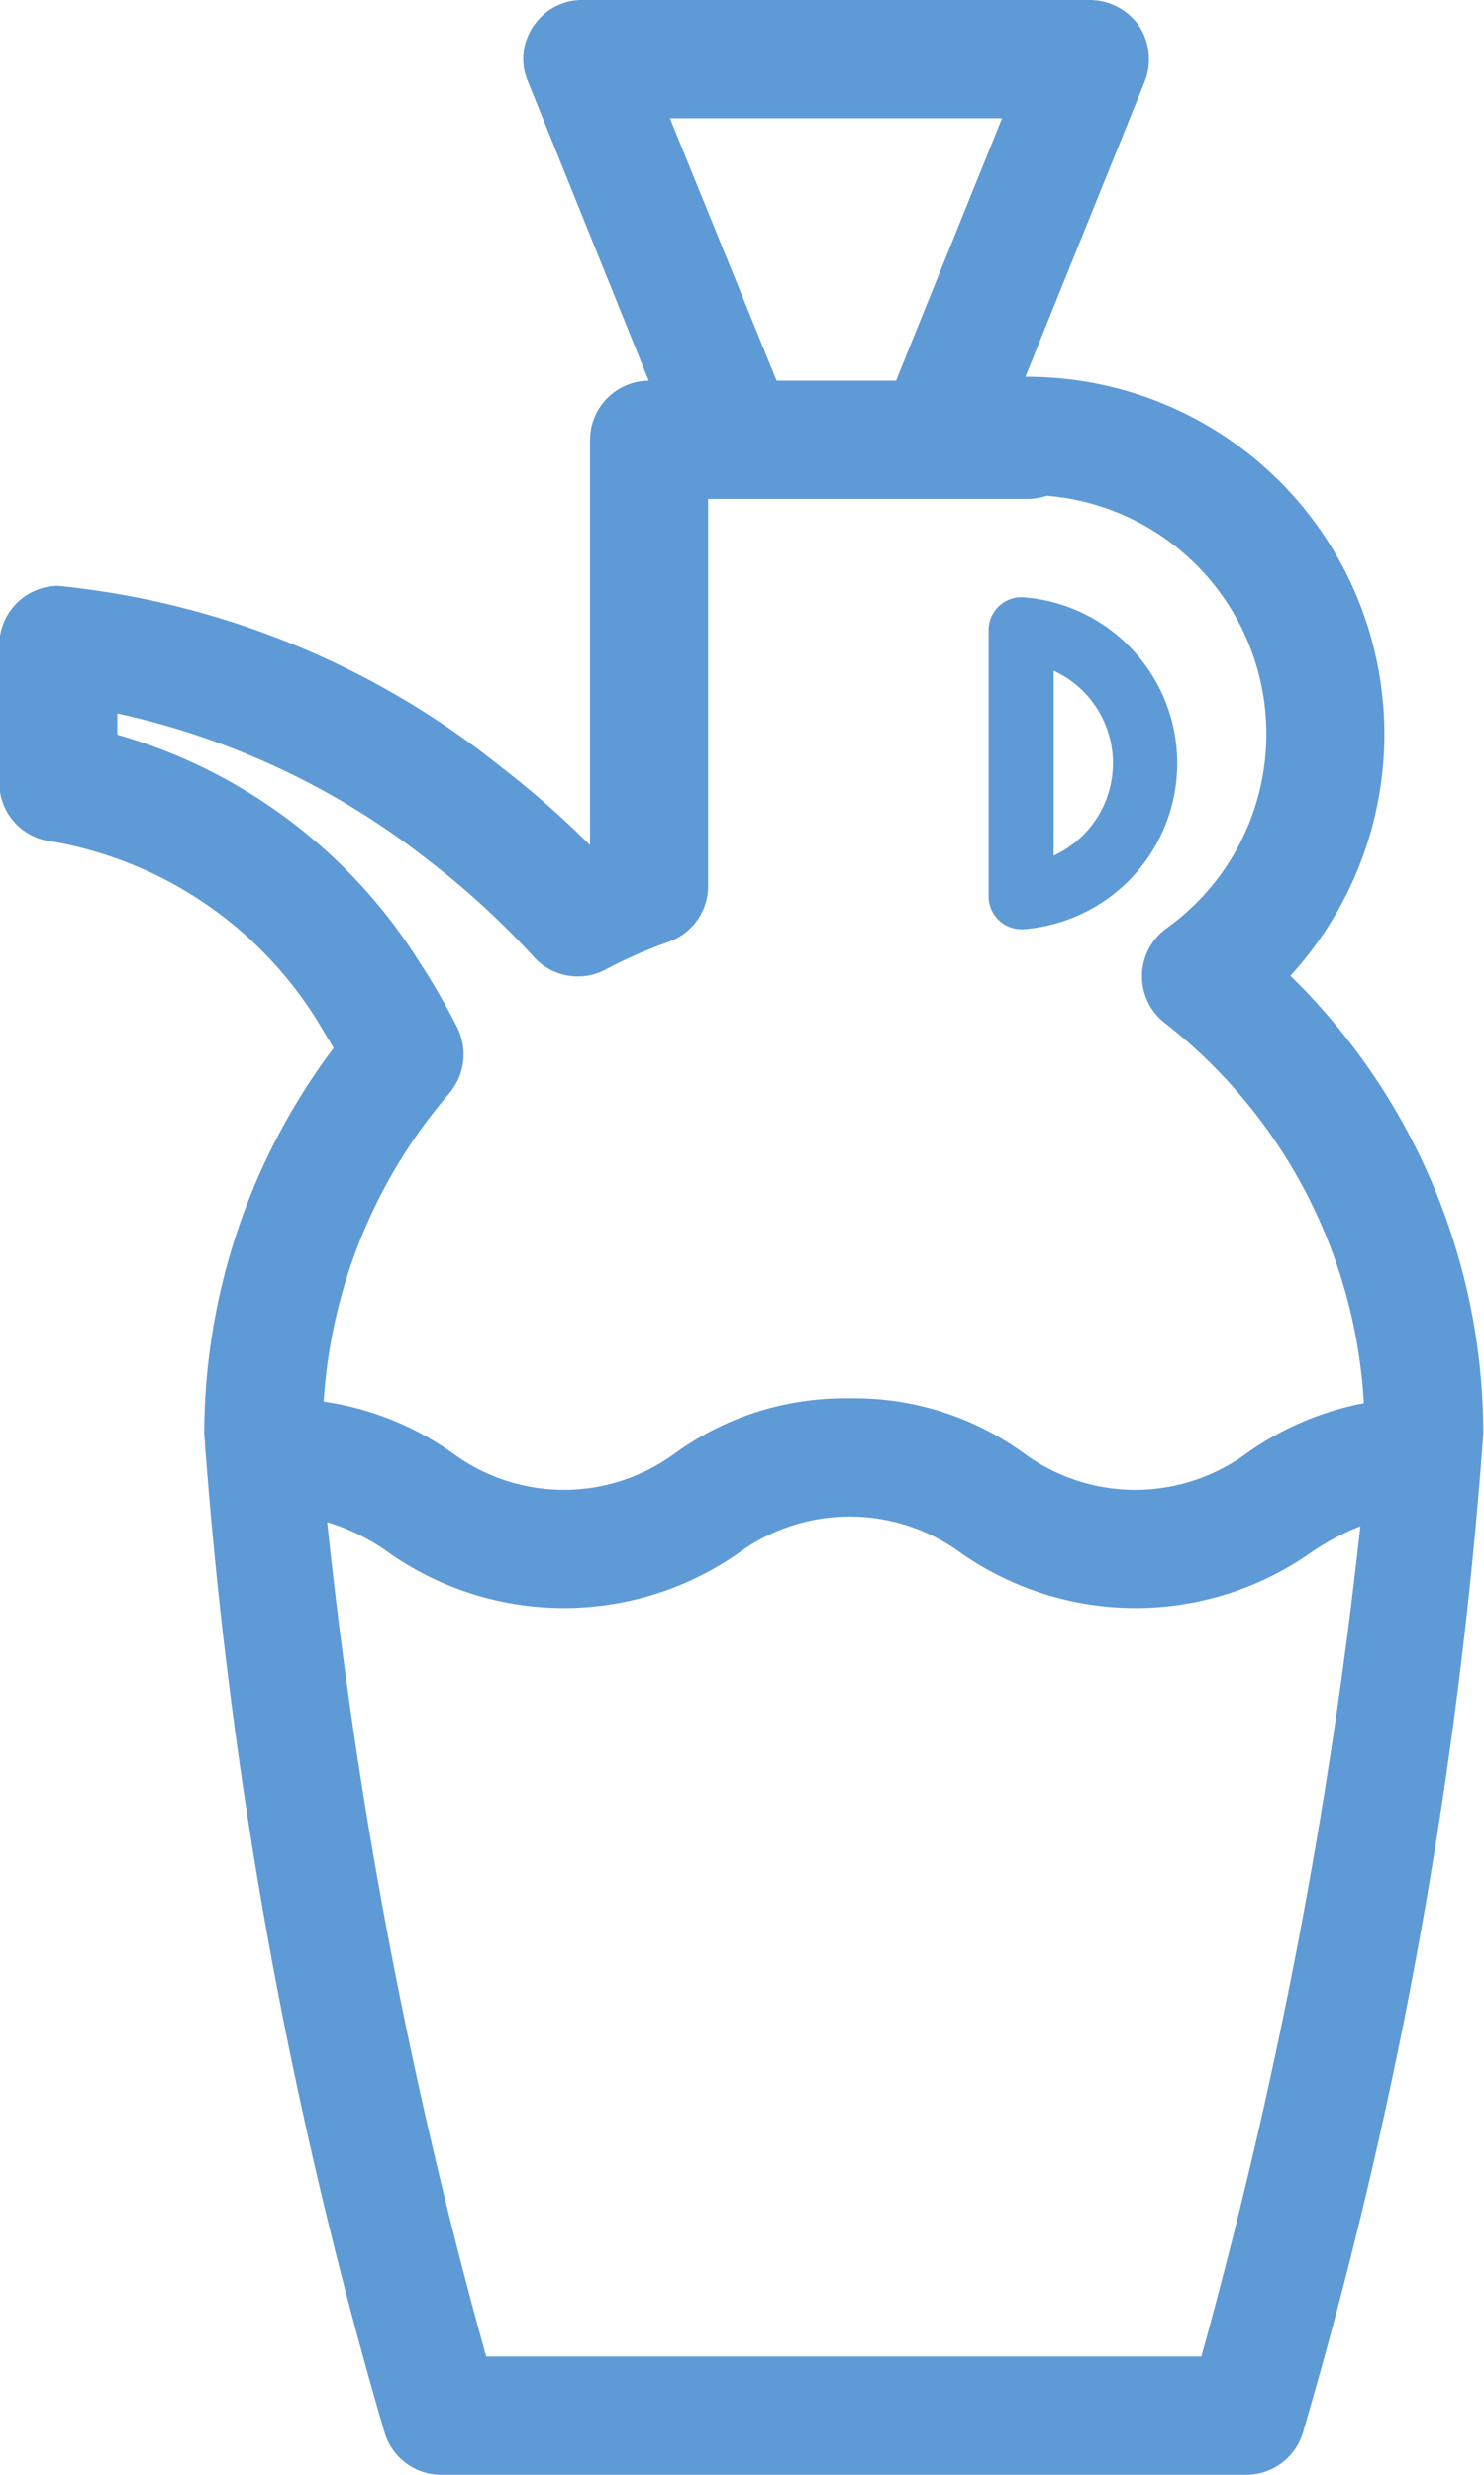
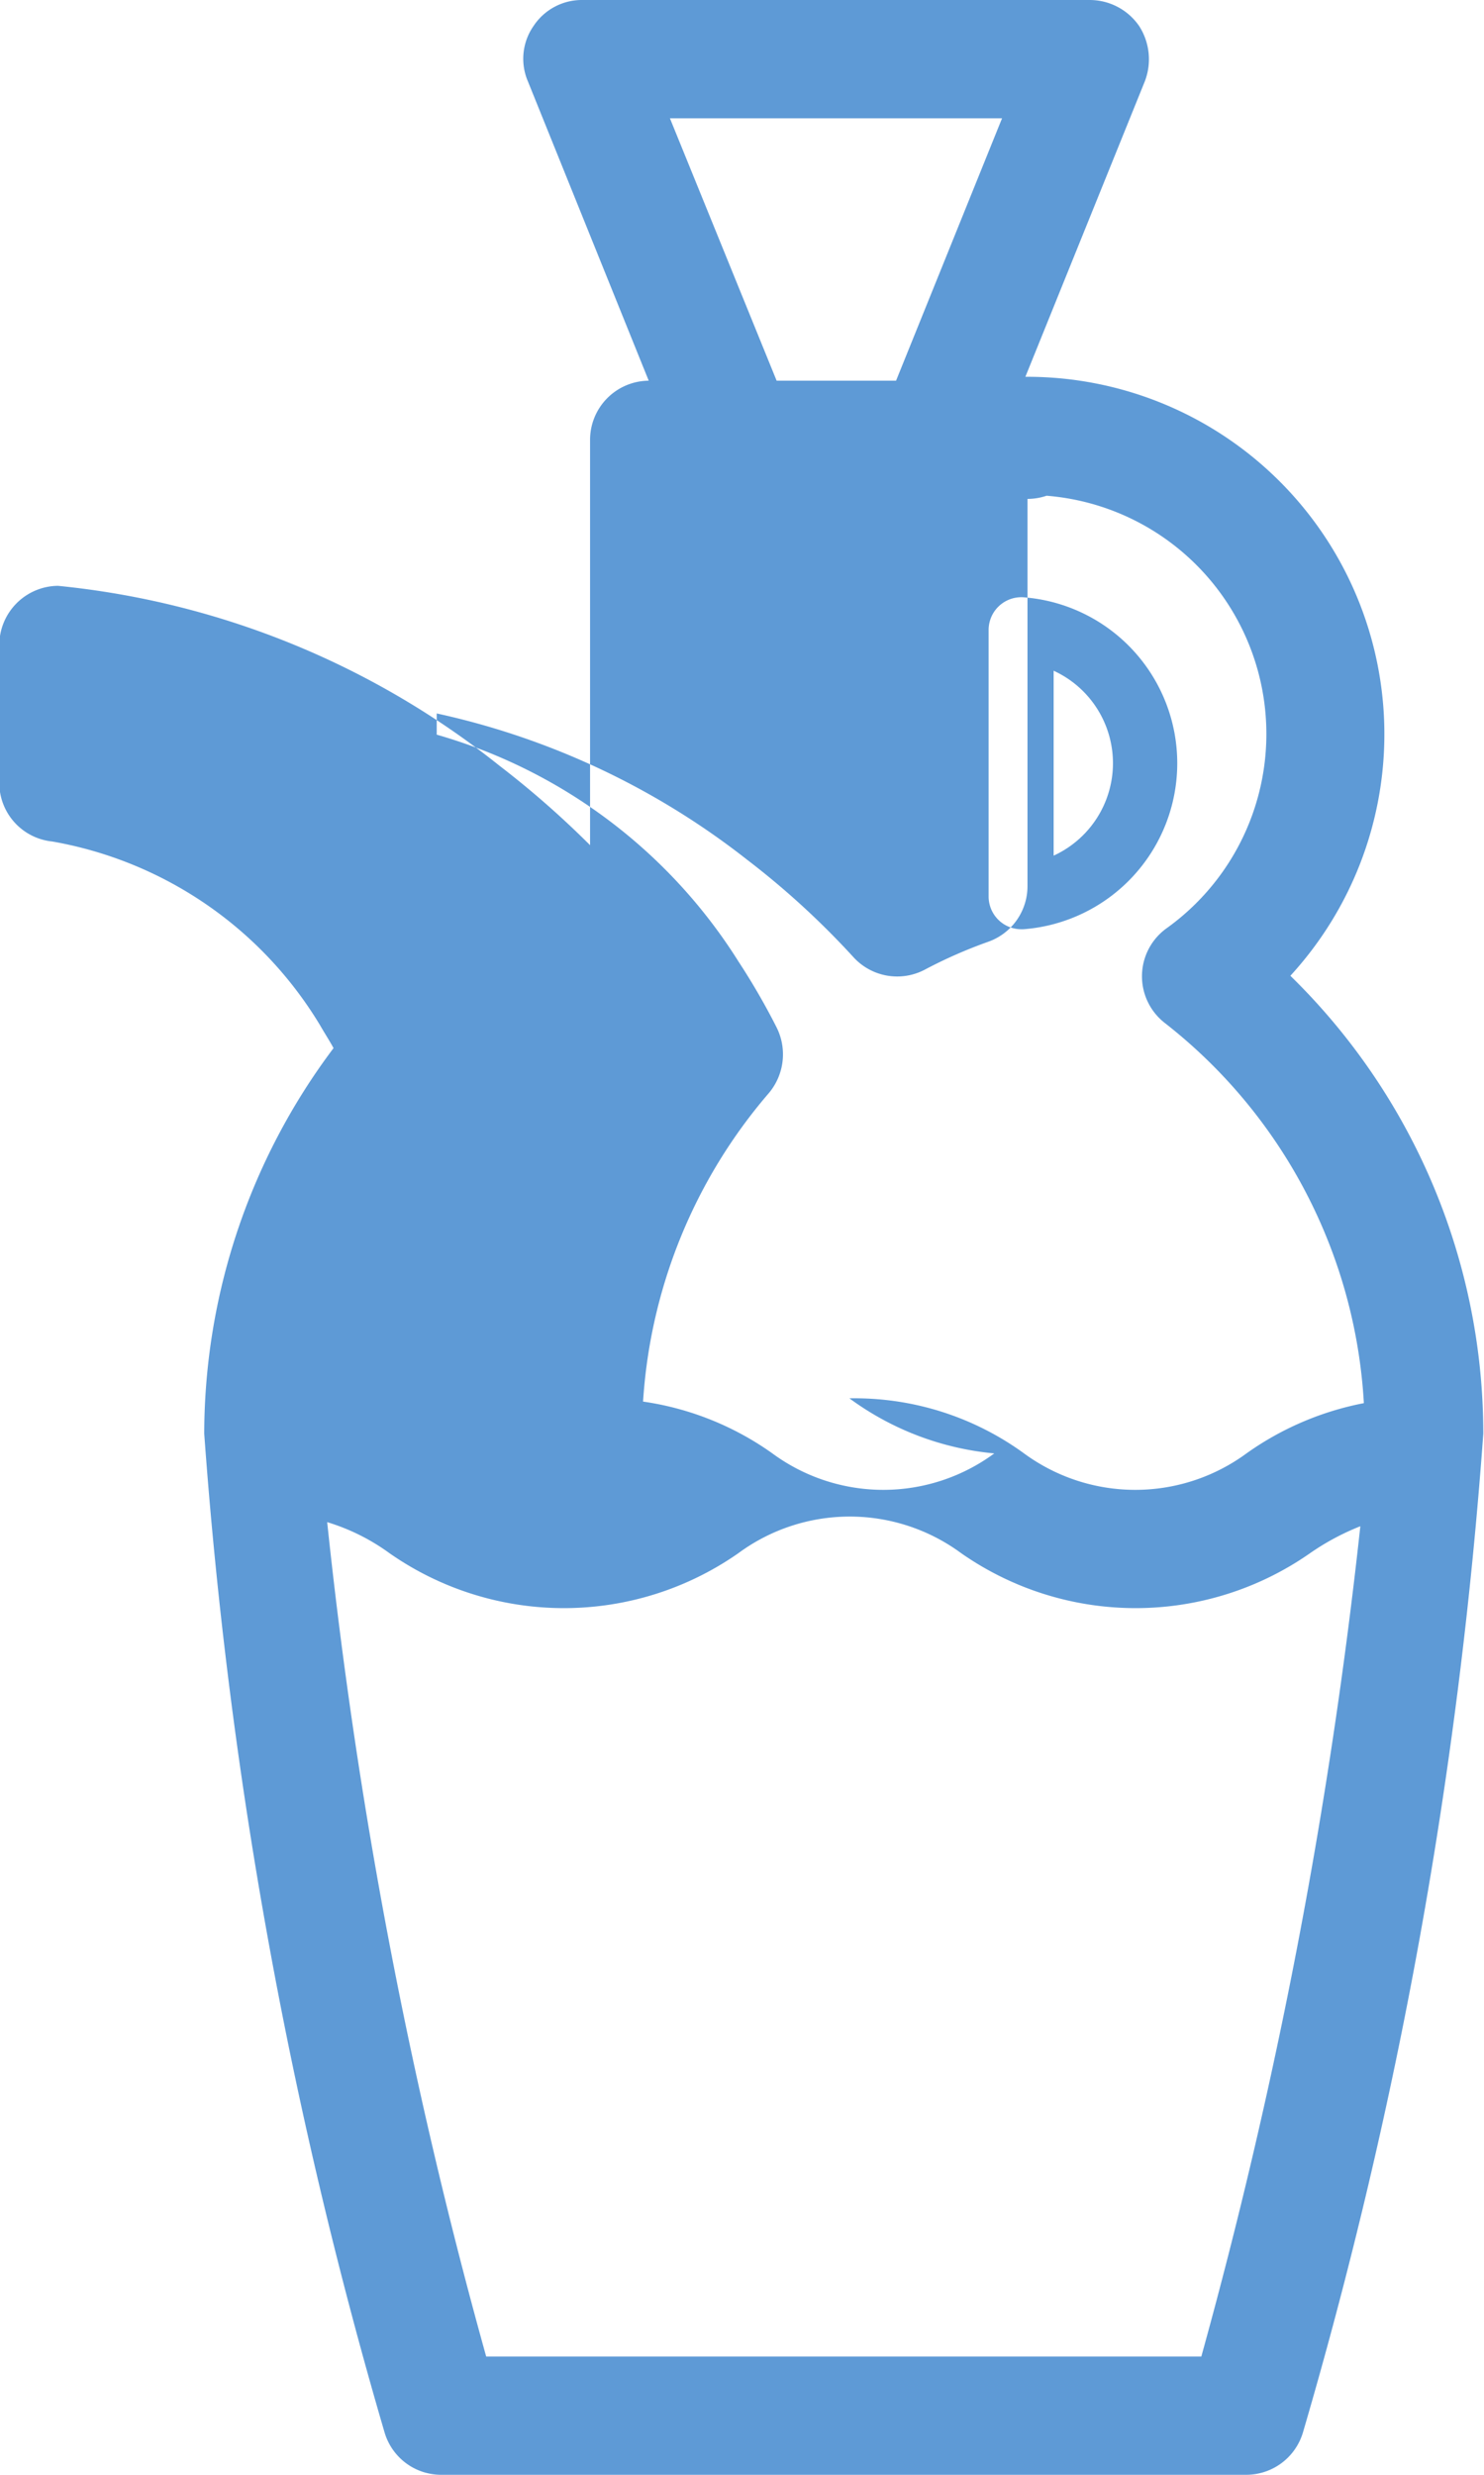
<svg xmlns="http://www.w3.org/2000/svg" width="21" height="35" viewBox="0 0 21 35">
  <defs>
    <style>
      .cls-1 {
        fill: #5e9ad6;
        fill-rule: evenodd;
      }
    </style>
  </defs>
-   <path id="oliwa" class="cls-1" d="M1797.45,945.142h0.03a2.354,2.354,0,0,0,0-4.695,0.463,0.463,0,0,0-.49.457v3.781A0.463,0.463,0,0,0,1797.45,945.142Zm0.46-3.656a1.438,1.438,0,0,1,0,2.615v-2.615ZM1789.24,967a0.835,0.835,0,0,1-.8-0.606,67.513,67.513,0,0,1-2.55-14.119,9.088,9.088,0,0,1,1.83-5.452c-0.06-.11-0.13-0.217-0.19-0.322a5.538,5.538,0,0,0-3.79-2.6,0.834,0.834,0,0,1-.75-0.832v-1.947a0.839,0.839,0,0,1,.83-0.837,11.889,11.889,0,0,1,6.25,2.546,13.142,13.142,0,0,1,1.28,1.122V938.22a0.837,0.837,0,0,1,.83-0.836l-1.71-4.234a0.81,0.81,0,0,1,.08-0.782,0.819,0.819,0,0,1,.69-0.368h7.18a0.85,0.85,0,0,1,.7.368,0.869,0.869,0,0,1,.08.783l-1.69,4.178h0.03a5.054,5.054,0,0,1,3.72,8.471,9.053,9.053,0,0,1,2.73,6.475,67.513,67.513,0,0,1-2.55,14.119,0.838,0.838,0,0,1-.81.606h-11.39Zm10.76-1.673a73.8,73.8,0,0,0,2.25-11.742,3.511,3.511,0,0,0-.71.38,4.31,4.31,0,0,1-4.94,0,2.658,2.658,0,0,0-3.15,0,4.31,4.31,0,0,1-4.94,0,2.948,2.948,0,0,0-.88-0.438,71.892,71.892,0,0,0,2.25,11.8H1800Zm-4.98-13.551a4.077,4.077,0,0,1,2.47.778,2.66,2.66,0,0,0,3.15,0,4.257,4.257,0,0,1,1.66-.71,7.349,7.349,0,0,0-2.82-5.379,0.836,0.836,0,0,1,.03-1.338,3.38,3.38,0,0,0-1.7-6.116,0.849,0.849,0,0,1-.27.045h-4.52v5.473a0.834,0.834,0,0,1-.55.788,6.717,6.717,0,0,0-.91.4,0.838,0.838,0,0,1-1-.177,11.548,11.548,0,0,0-1.51-1.383,10.851,10.851,0,0,0-4.39-2.067v0.3a7.469,7.469,0,0,1,4.27,3.208,9.66,9.66,0,0,1,.54.933,0.851,0.851,0,0,1-.11.928,7.4,7.4,0,0,0-1.78,4.363,4.178,4.178,0,0,1,1.83.733,2.649,2.649,0,0,0,3.14,0A4.094,4.094,0,0,1,1795.02,951.776Zm0.66-14.392,1.5-3.711h-4.7l1.51,3.711h1.69Z" transform="translate(-1783 -932)" />
+   <path id="oliwa" class="cls-1" d="M1797.45,945.142h0.03a2.354,2.354,0,0,0,0-4.695,0.463,0.463,0,0,0-.49.457v3.781A0.463,0.463,0,0,0,1797.45,945.142Zm0.46-3.656a1.438,1.438,0,0,1,0,2.615v-2.615ZM1789.24,967a0.835,0.835,0,0,1-.8-0.606,67.513,67.513,0,0,1-2.55-14.119,9.088,9.088,0,0,1,1.83-5.452c-0.06-.11-0.13-0.217-0.19-0.322a5.538,5.538,0,0,0-3.79-2.6,0.834,0.834,0,0,1-.75-0.832v-1.947a0.839,0.839,0,0,1,.83-0.837,11.889,11.889,0,0,1,6.25,2.546,13.142,13.142,0,0,1,1.28,1.122V938.22a0.837,0.837,0,0,1,.83-0.836l-1.71-4.234a0.81,0.81,0,0,1,.08-0.782,0.819,0.819,0,0,1,.69-0.368h7.18a0.85,0.85,0,0,1,.7.368,0.869,0.869,0,0,1,.08.783l-1.69,4.178h0.03a5.054,5.054,0,0,1,3.72,8.471,9.053,9.053,0,0,1,2.73,6.475,67.513,67.513,0,0,1-2.55,14.119,0.838,0.838,0,0,1-.81.606h-11.39Zm10.76-1.673a73.8,73.8,0,0,0,2.25-11.742,3.511,3.511,0,0,0-.71.38,4.31,4.31,0,0,1-4.94,0,2.658,2.658,0,0,0-3.15,0,4.31,4.31,0,0,1-4.94,0,2.948,2.948,0,0,0-.88-0.438,71.892,71.892,0,0,0,2.25,11.8H1800Zm-4.98-13.551a4.077,4.077,0,0,1,2.47.778,2.66,2.66,0,0,0,3.15,0,4.257,4.257,0,0,1,1.66-.71,7.349,7.349,0,0,0-2.82-5.379,0.836,0.836,0,0,1,.03-1.338,3.38,3.38,0,0,0-1.7-6.116,0.849,0.849,0,0,1-.27.045v5.473a0.834,0.834,0,0,1-.55.788,6.717,6.717,0,0,0-.91.4,0.838,0.838,0,0,1-1-.177,11.548,11.548,0,0,0-1.51-1.383,10.851,10.851,0,0,0-4.39-2.067v0.3a7.469,7.469,0,0,1,4.27,3.208,9.66,9.66,0,0,1,.54.933,0.851,0.851,0,0,1-.11.928,7.4,7.4,0,0,0-1.78,4.363,4.178,4.178,0,0,1,1.83.733,2.649,2.649,0,0,0,3.14,0A4.094,4.094,0,0,1,1795.02,951.776Zm0.66-14.392,1.5-3.711h-4.7l1.51,3.711h1.69Z" transform="translate(-1783 -932)" />
</svg>